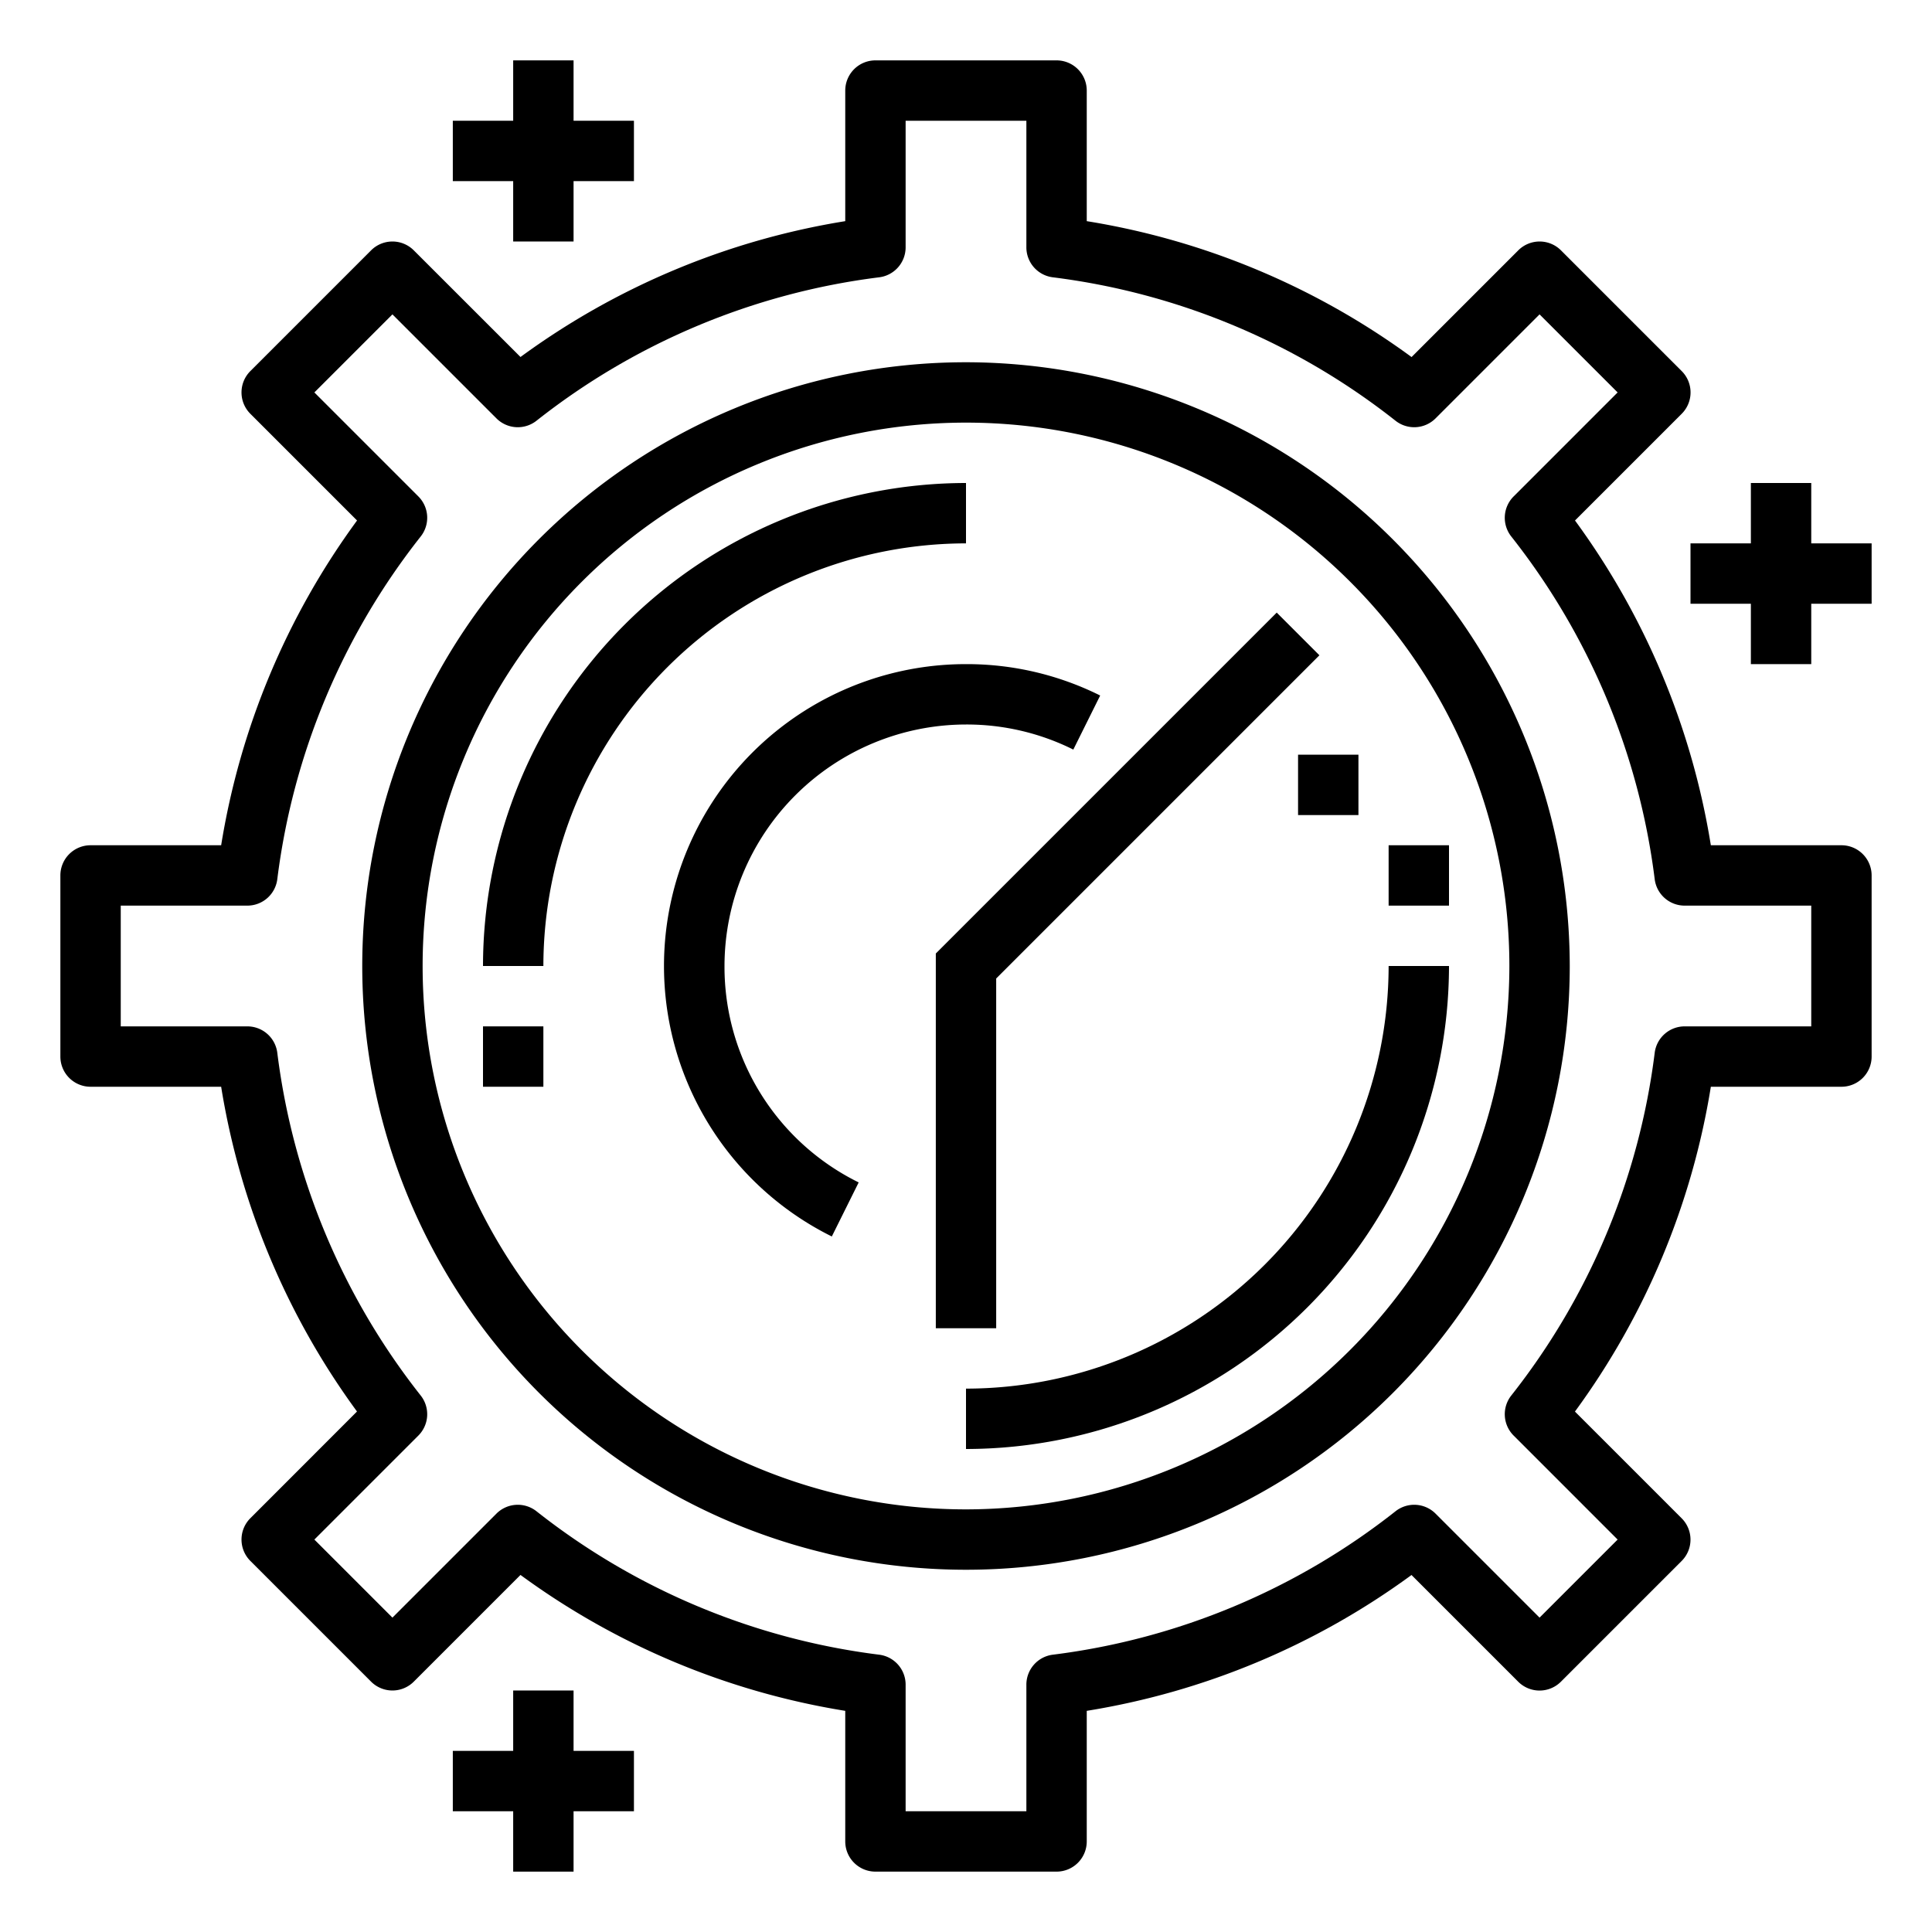
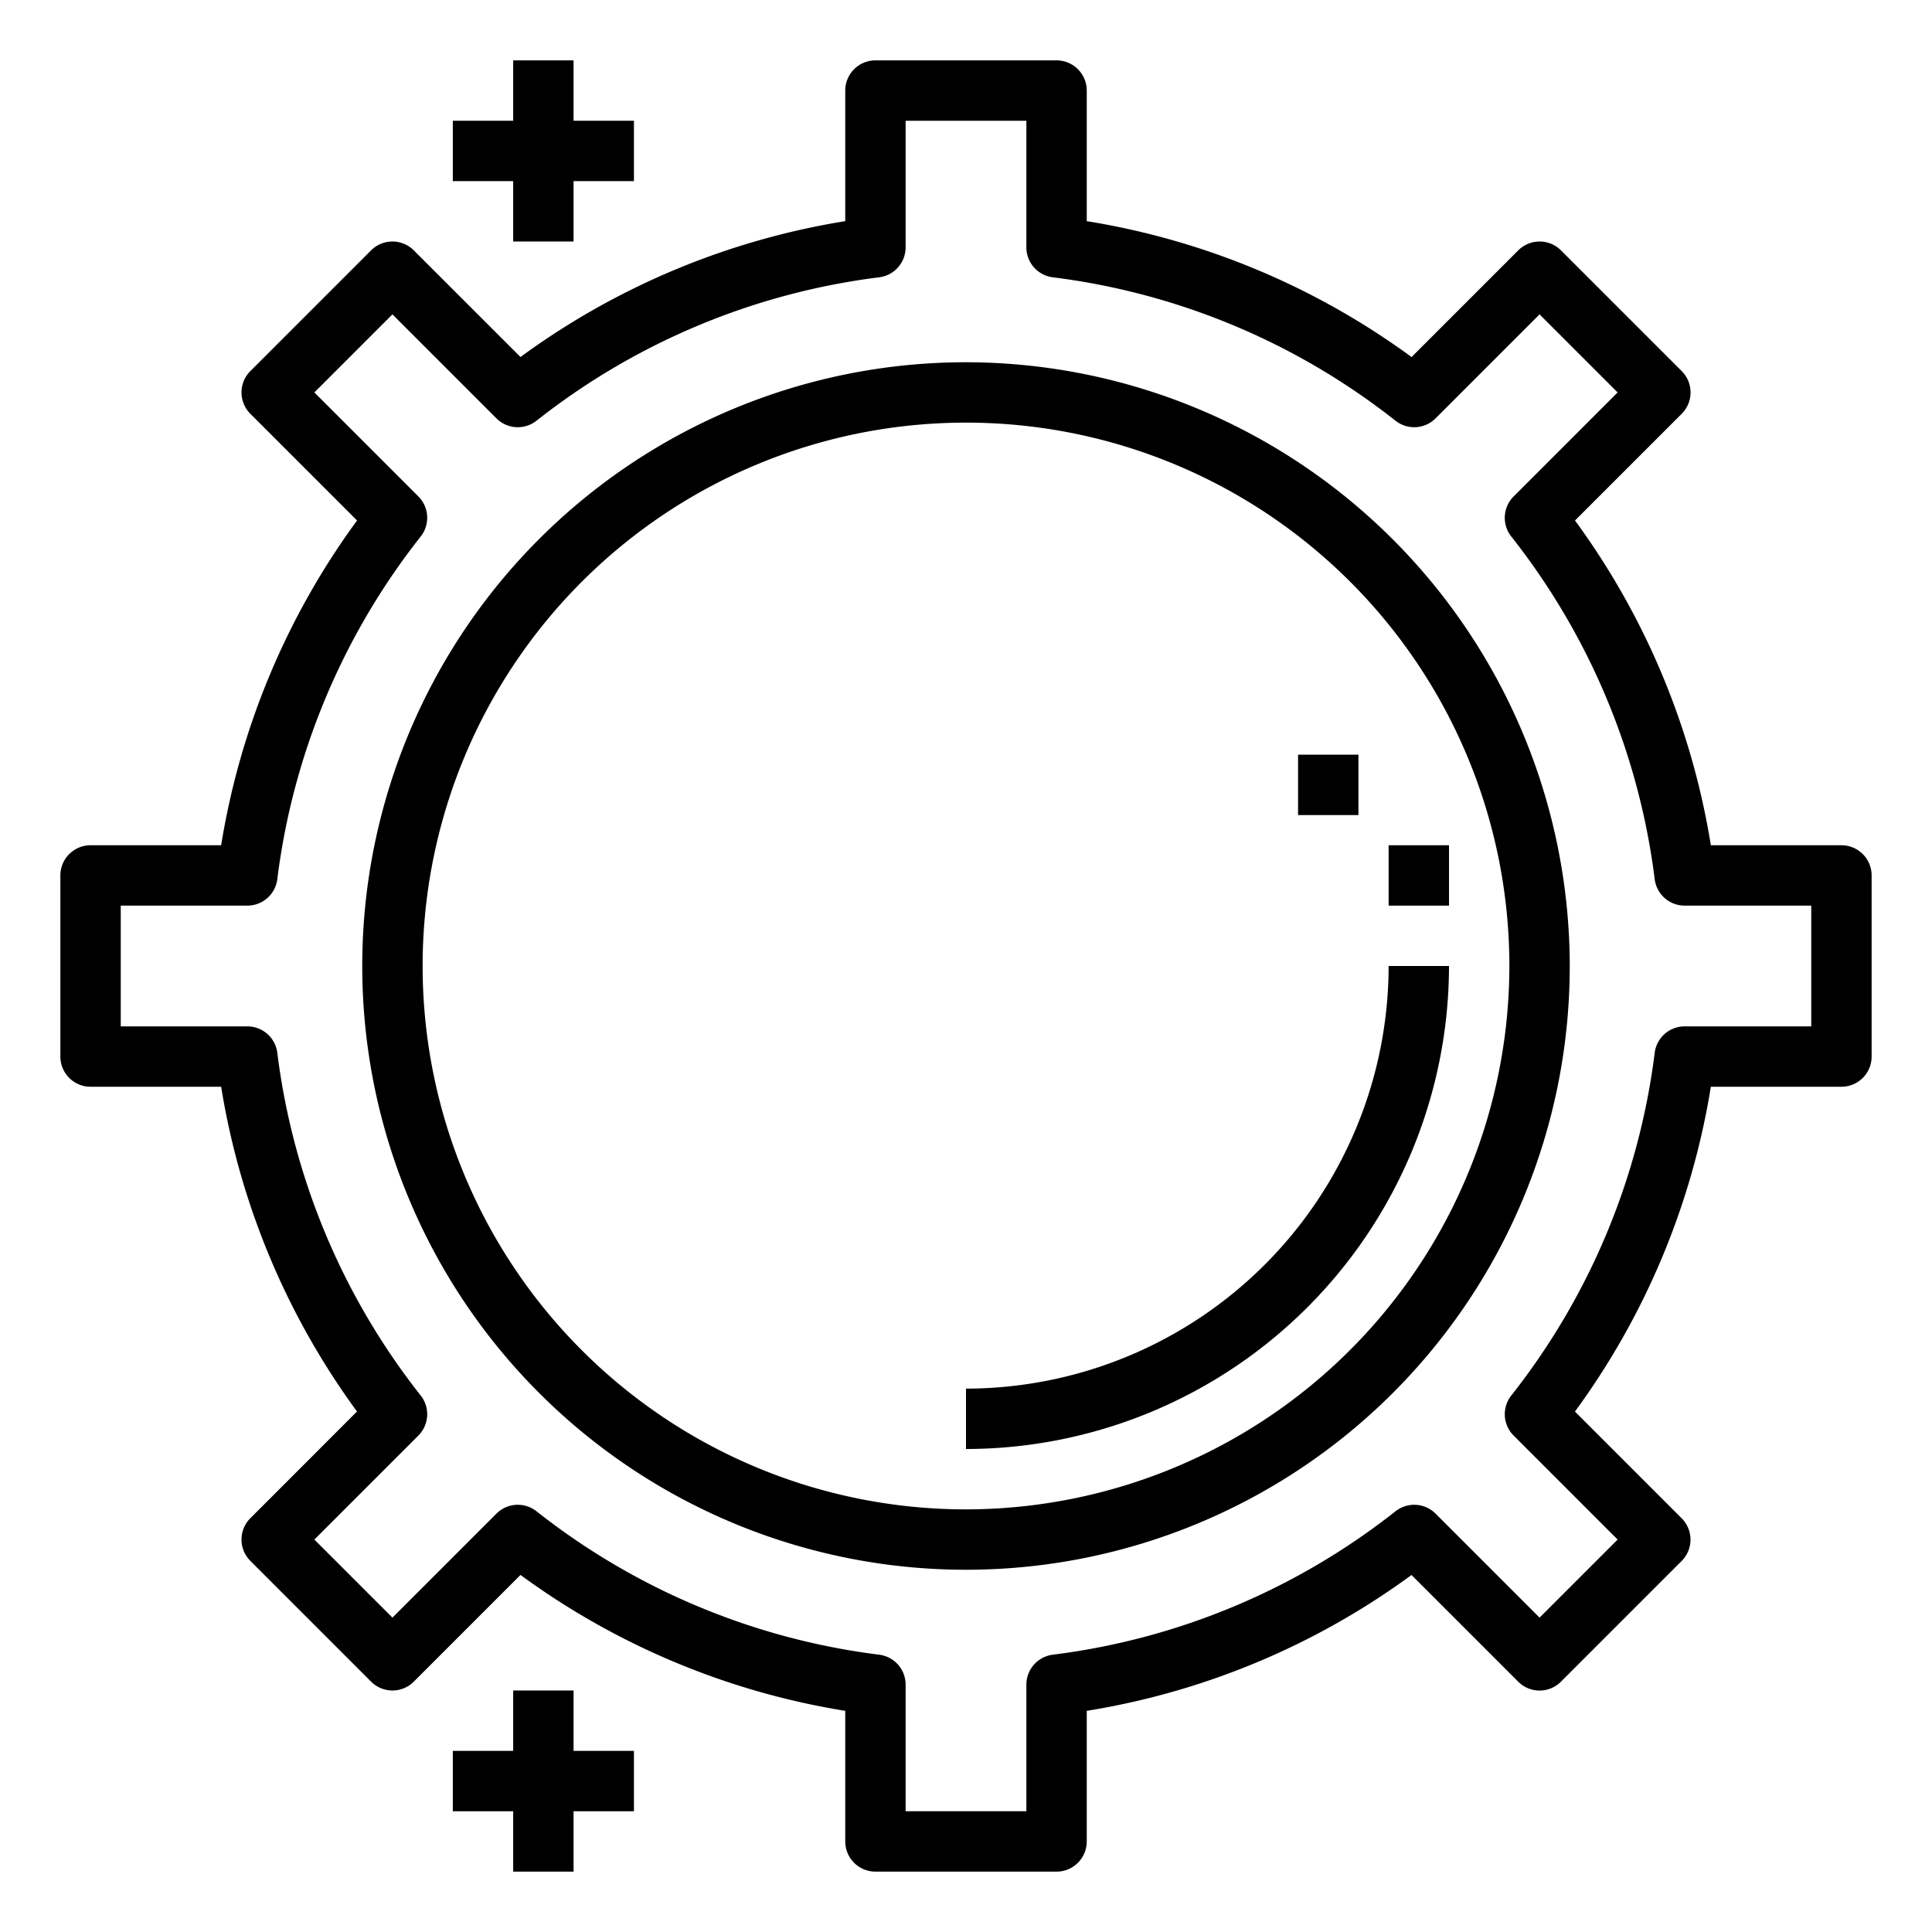
<svg xmlns="http://www.w3.org/2000/svg" height="512" viewBox="0 0 64 64" width="512">
  <path d="m32 12a20 20 0 1 0 20 20 20.023 20.023 0 0 0 -20-20zm0 38a18 18 0 1 1 18-18 18.021 18.021 0 0 1 -18 18z" />
-   <path d="m24 32a8.009 8.009 0 0 1 8-8 7.913 7.913 0 0 1 3.555.831l.89-1.791a9.9 9.9 0 0 0 -4.445-1.04 10 10 0 0 0 -4.445 18.96l.89-1.791a7.959 7.959 0 0 1 -4.445-7.169z" />
-   <path d="m32 18v-2a16.019 16.019 0 0 0 -16 16h2a14.015 14.015 0 0 1 14-14z" />
  <path d="m32 46v2a16.019 16.019 0 0 0 16-16h-2a14.015 14.015 0 0 1 -14 14z" />
  <path d="m61 28h-4.326a24.907 24.907 0 0 0 -4.5-10.758l3.535-3.535a1 1 0 0 0 0-1.414l-4-4a1 1 0 0 0 -1.414 0l-3.535 3.535a24.907 24.907 0 0 0 -10.76-4.502v-4.326a1 1 0 0 0 -1-1h-6a1 1 0 0 0 -1 1v4.326a24.907 24.907 0 0 0 -10.758 4.5l-3.535-3.533a1 1 0 0 0 -1.414 0l-4 4a1 1 0 0 0 0 1.414l3.535 3.535a24.907 24.907 0 0 0 -4.502 10.758h-4.326a1 1 0 0 0 -1 1v6a1 1 0 0 0 1 1h4.326a24.907 24.907 0 0 0 4.5 10.758l-3.533 3.535a1 1 0 0 0 0 1.414l4 4a1 1 0 0 0 1.414 0l3.535-3.535a24.907 24.907 0 0 0 10.758 4.502v4.326a1 1 0 0 0 1 1h6a1 1 0 0 0 1-1v-4.326a24.907 24.907 0 0 0 10.758-4.5l3.535 3.535a1 1 0 0 0 1.414 0l4-4a1 1 0 0 0 0-1.414l-3.535-3.535a24.907 24.907 0 0 0 4.502-10.76h4.326a1 1 0 0 0 1-1v-6a1 1 0 0 0 -1-1zm-1 6h-4.193a1 1 0 0 0 -.993.876 22.909 22.909 0 0 1 -4.752 11.353 1 1 0 0 0 .079 1.326l3.445 3.445-2.586 2.586-3.445-3.445a1 1 0 0 0 -1.326-.079 22.909 22.909 0 0 1 -11.353 4.752 1 1 0 0 0 -.876.993v4.193h-4v-4.193a1 1 0 0 0 -.876-.993 22.909 22.909 0 0 1 -11.353-4.752 1 1 0 0 0 -1.326.079l-3.445 3.445-2.586-2.586 3.445-3.445a1 1 0 0 0 .078-1.326 22.917 22.917 0 0 1 -4.751-11.353 1 1 0 0 0 -.993-.876h-4.193v-4h4.193a1 1 0 0 0 .993-.876 22.917 22.917 0 0 1 4.751-11.353 1 1 0 0 0 -.078-1.326l-3.445-3.445 2.586-2.586 3.445 3.445a1 1 0 0 0 1.326.079 22.909 22.909 0 0 1 11.353-4.752 1 1 0 0 0 .876-.993v-4.193h4v4.193a1 1 0 0 0 .876.993 22.909 22.909 0 0 1 11.353 4.752 1 1 0 0 0 1.326-.079l3.445-3.445 2.586 2.586-3.445 3.445a1 1 0 0 0 -.079 1.326 22.909 22.909 0 0 1 4.752 11.353 1 1 0 0 0 .993.876h4.193z" />
-   <path d="m16 34h2v2h-2z" />
-   <path d="m33 32.414 10.707-10.707-1.414-1.414-11.293 11.293v12.414h2z" />
  <path d="m46 28h2v2h-2z" />
  <path d="m43 25h2v2h-2z" />
  <path d="m17 2v2h-2v2h2v2h2v-2h2v-2h-2v-2z" />
-   <path d="m60 16h-2v2h-2v2h2v2h2v-2h2v-2h-2z" />
  <path d="m17 56v2h-2v2h2v2h2v-2h2v-2h-2v-2z" />
</svg>